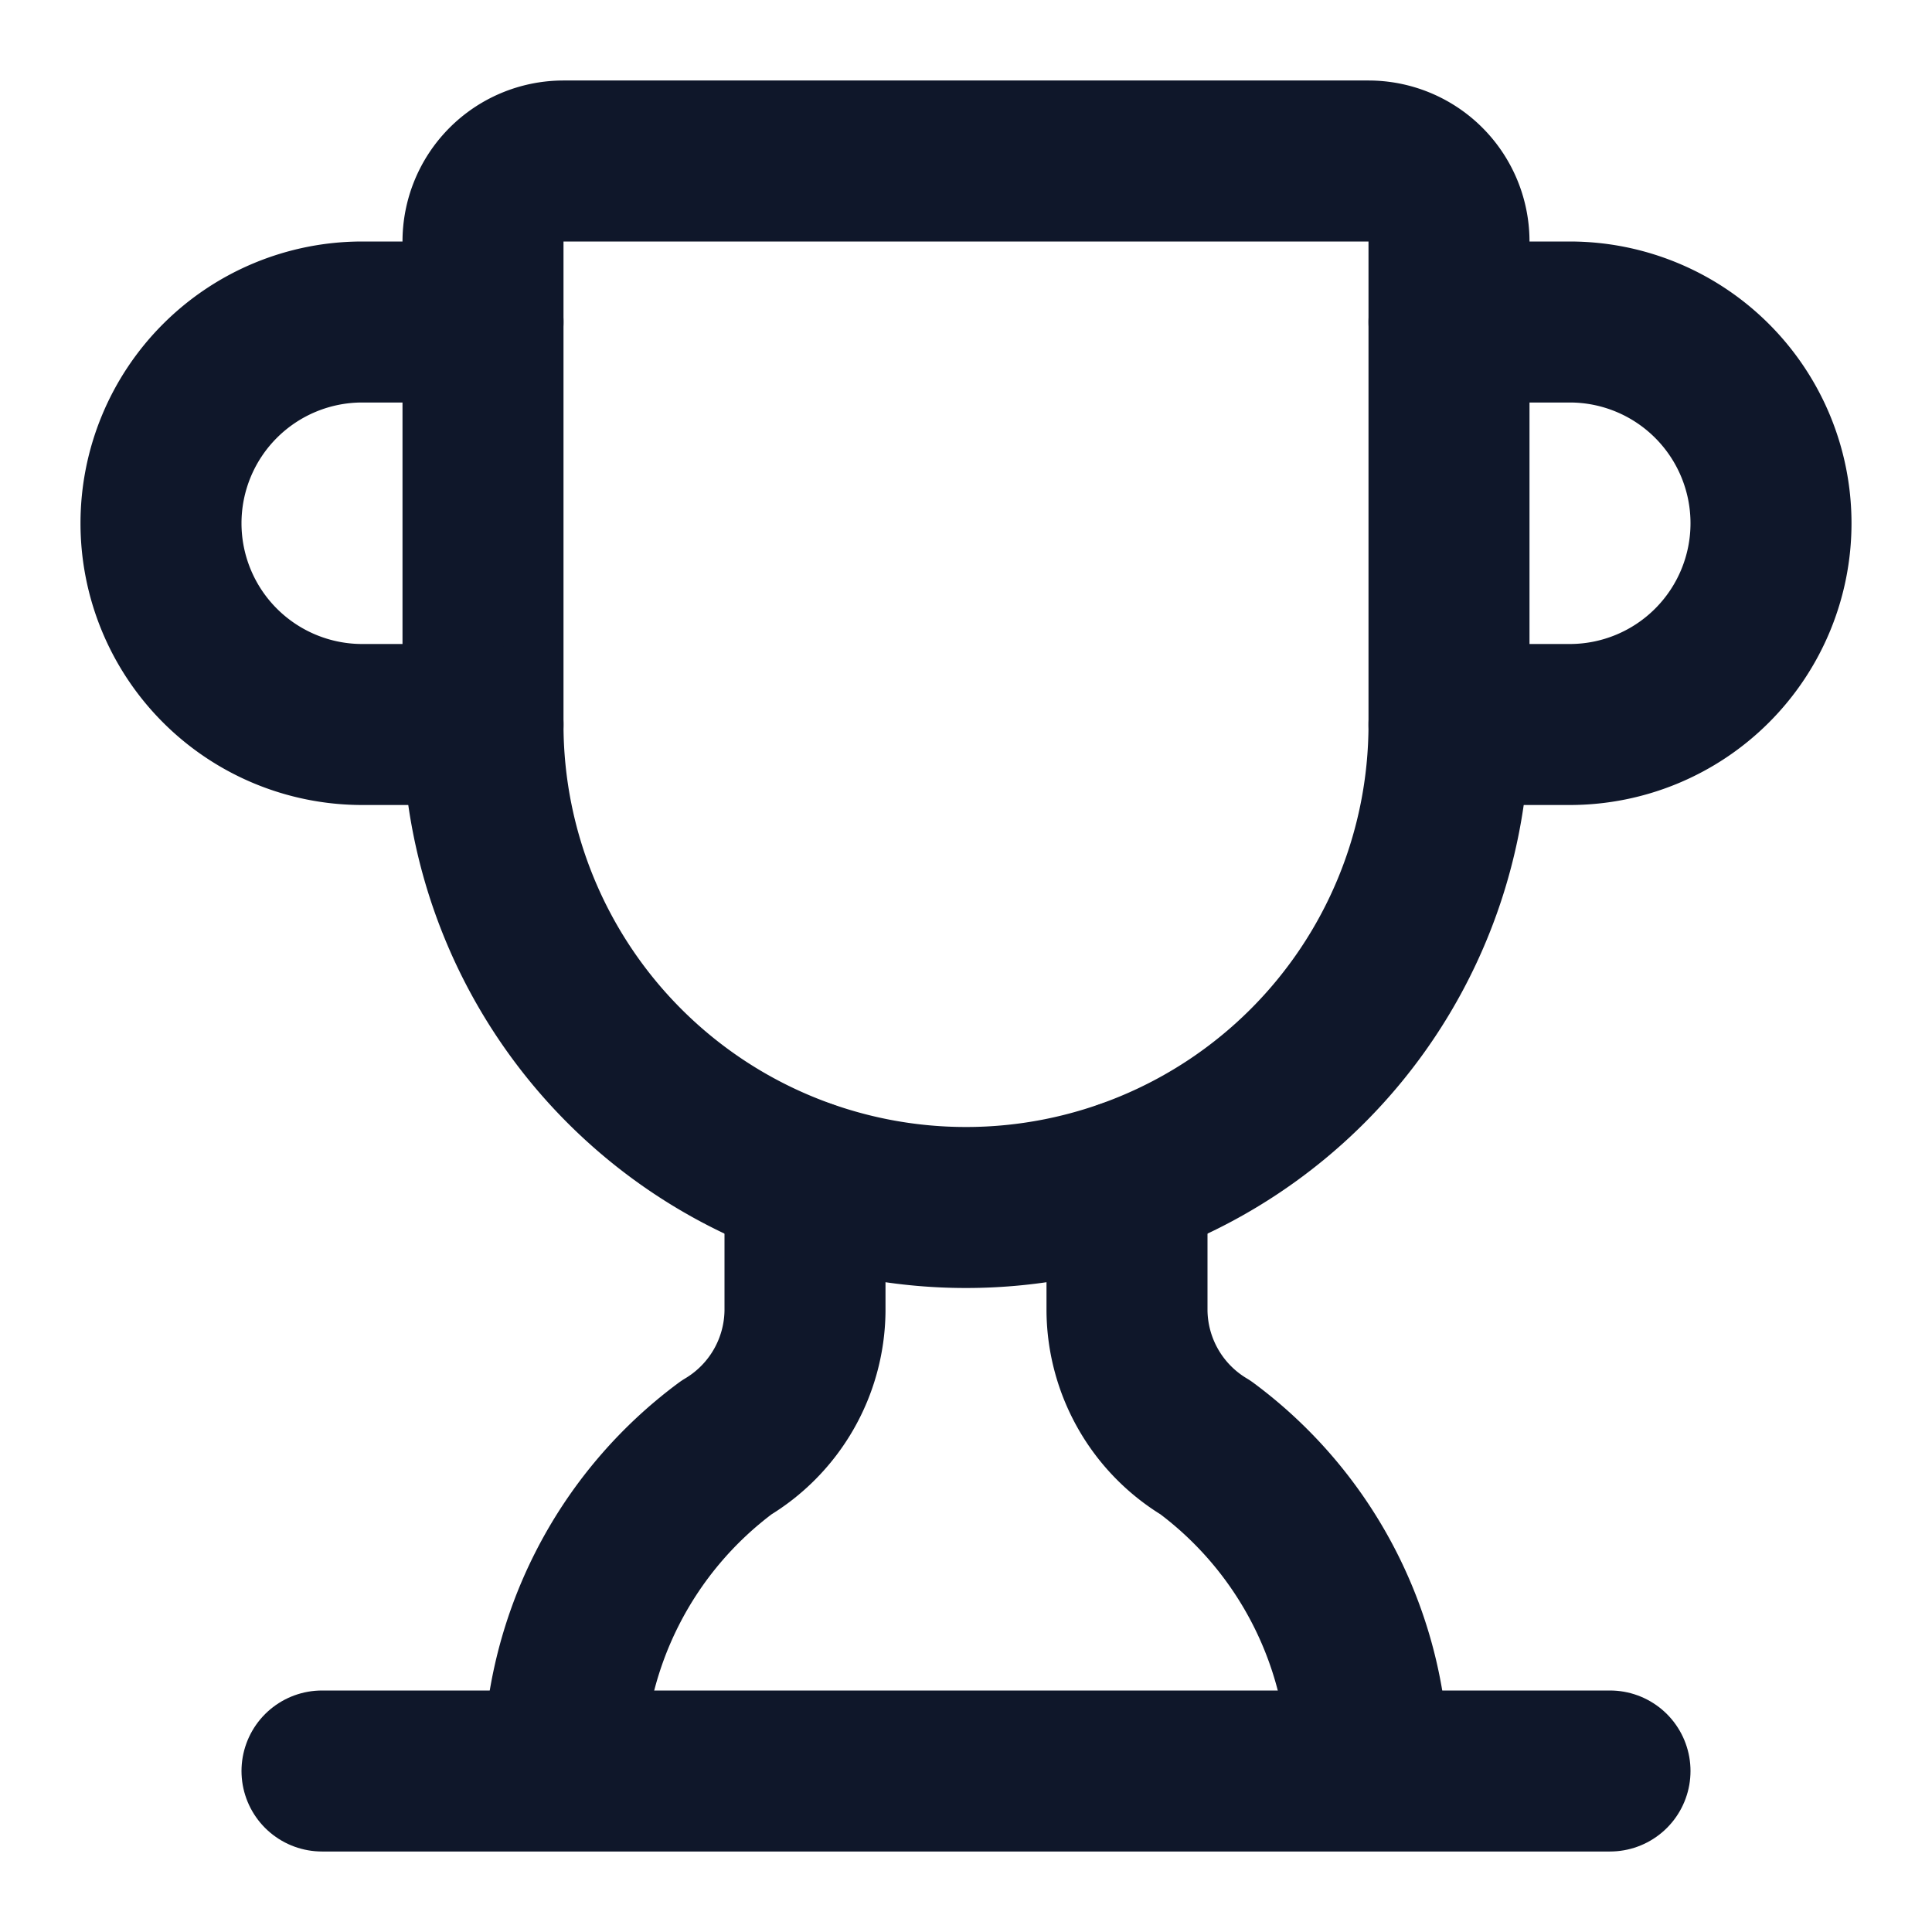
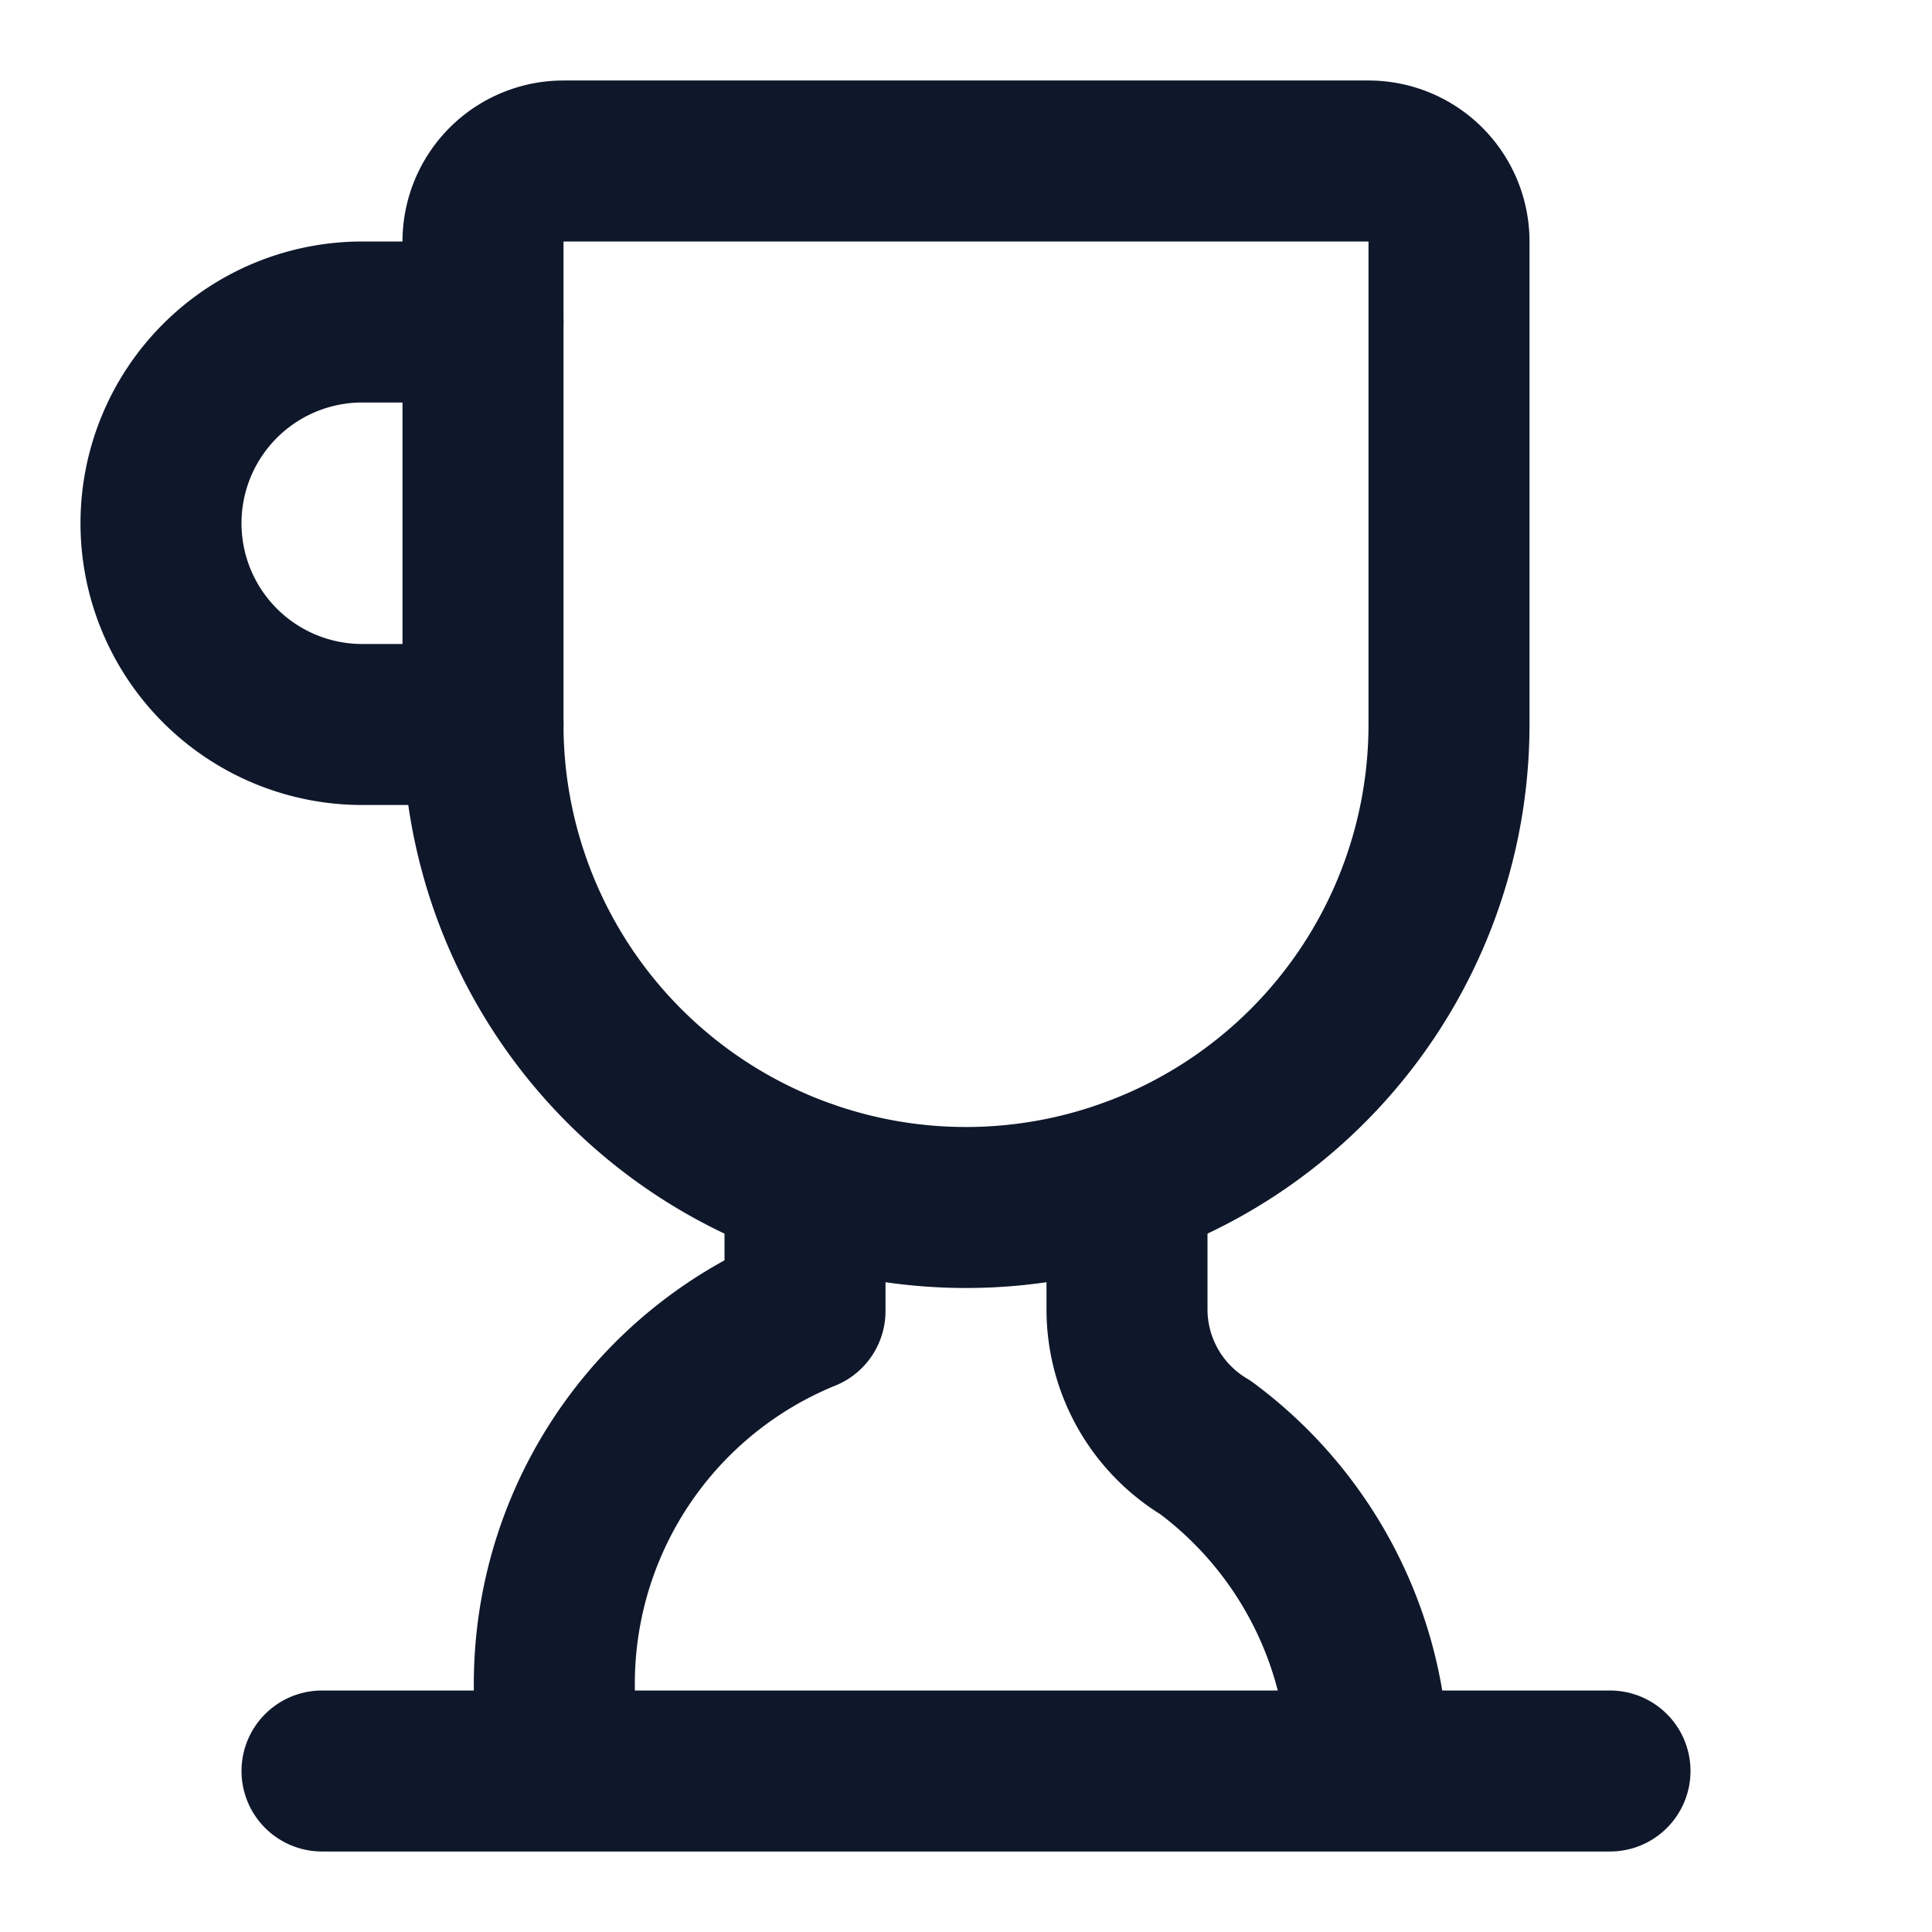
<svg xmlns="http://www.w3.org/2000/svg" width="64" height="64" viewBox="0 0 24 24" aria-hidden="true" fill="none" stroke="#0F172A" stroke-width="2" stroke-linecap="round" stroke-linejoin="round">
-   <path d="M10 14.66v1.626a2 2 0 0 1-.976 1.696A5 5 0 0 0 7 21.978" />
+   <path d="M10 14.66v1.626A5 5 0 0 0 7 21.978" />
  <path d="M14 14.66v1.626a2 2 0 0 0 .976 1.696A5 5 0 0 1 17 21.978" />
-   <path d="M18 9h1.5a1 1 0 0 0 0-5H18" />
  <path d="M4 22h16" />
  <path d="M6 9a6 6 0 0 0 12 0V3a1 1 0 0 0-1-1H7a1 1 0 0 0-1 1z" />
  <path d="M6 9H4.5a1 1 0 0 1 0-5H6" />
</svg>